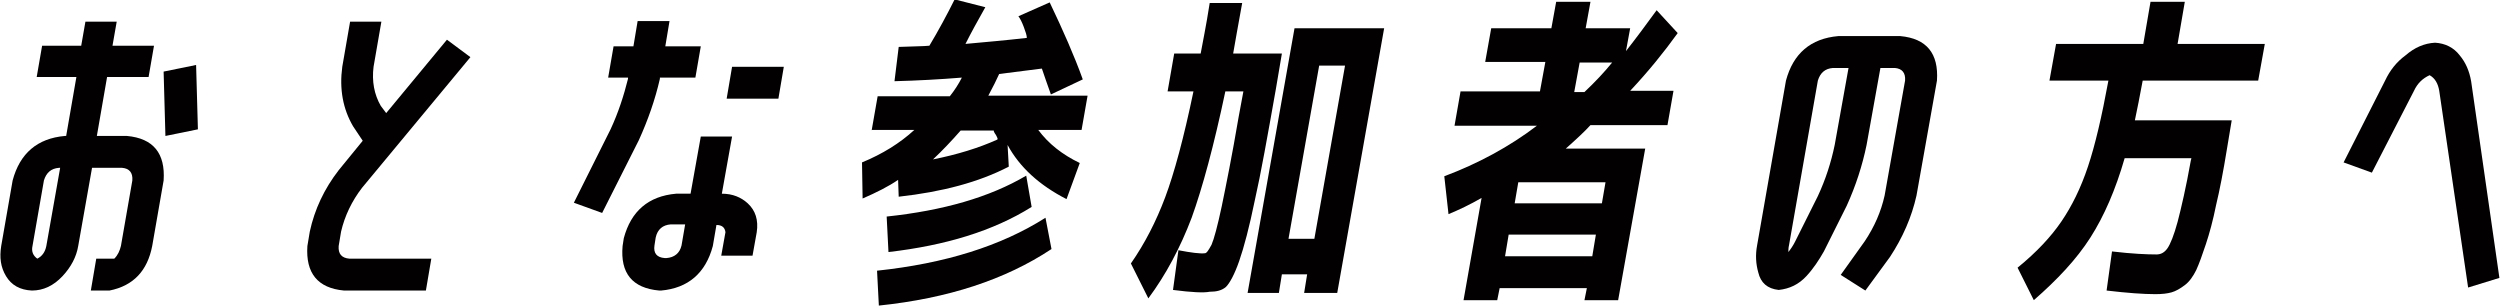
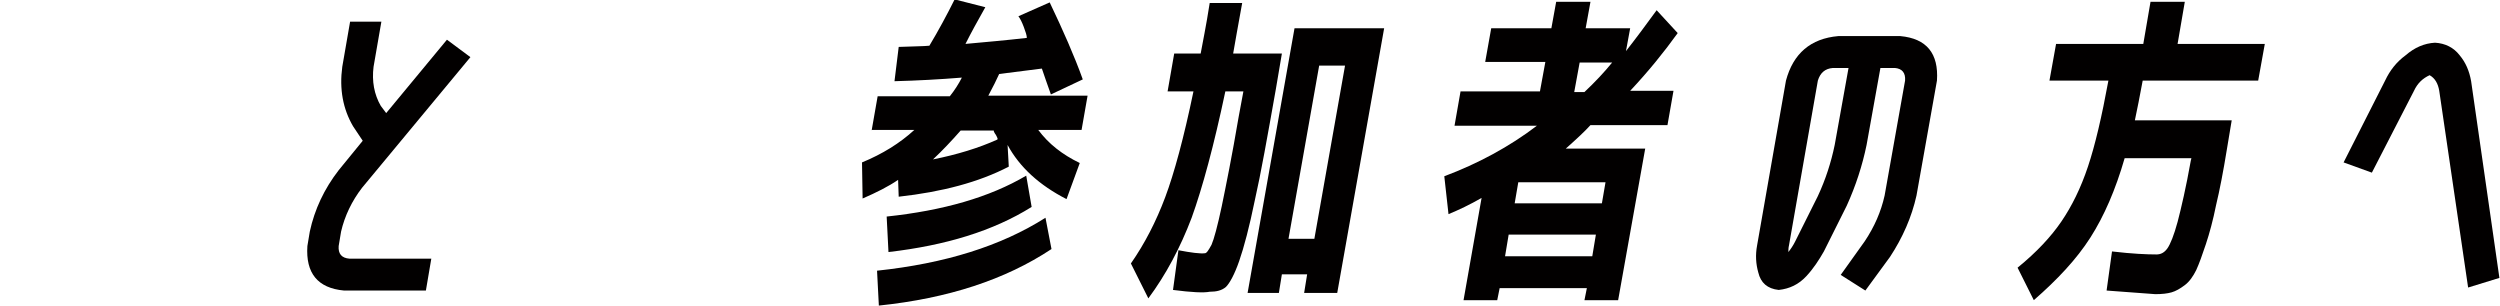
<svg xmlns="http://www.w3.org/2000/svg" version="1.1" id="レイヤー_1" x="0px" y="0px" width="415.6px" height="50.9px" viewBox="0 0 415.6 50.9" style="enable-background:new 0 0 415.6 50.9;" xml:space="preserve">
  <style type="text/css">
	.st0{fill:#020000;}
</style>
  <g>
-     <path class="st0" d="M5.3,48.3c-2-0.1-3.4-0.9-4.3-2.4c-0.9-1.5-1.1-3.1-0.8-5L2.1,30c1.2-4.5,4.1-7,8.7-7.4h0.2l1.7-9.8H6.1L7,7.6   h6.5l0.7-4h5.2l-0.7,4h6.9l-0.9,5.2h-6.9l-1.7,9.8h5c4.4,0.4,6.4,2.9,6.1,7.4l-1.9,10.9c-0.8,4.1-3.1,6.6-7.1,7.4h-3.1l0.9-5.3H19   c0.6-0.6,0.9-1.3,1.1-2.1L22,30c0.1-1.3-0.5-2-1.7-2.1h-5l-2.3,13c-0.3,1.8-1.2,3.5-2.6,5C8.9,47.5,7.2,48.3,5.3,48.3z M7.3,30   L5.4,40.9c-0.2,0.9,0.1,1.6,0.8,2.1c0.8-0.4,1.3-1.1,1.5-2.1l2.3-13H9.8C8.5,28,7.7,28.7,7.3,30z M32.9,21.5l-5.4,1.1l-0.3-10.7   l5.4-1.1L32.9,21.5z" />
    <path class="st0" d="M60.2,31.2c-1.7,2.2-2.9,4.7-3.5,7.3l-0.4,2.4c-0.1,1.3,0.5,2,1.8,2.1h13.6l-0.9,5.3H57.2   c-4.4-0.4-6.4-2.9-6.1-7.4l0.4-2.4c0.8-3.7,2.4-7.1,4.8-10.2l4-4.9L58.7,21c-1.7-2.9-2.3-6.2-1.8-9.9l1.3-7.5h5.2l-1.3,7.5   c-0.3,2.4,0.1,4.6,1.2,6.5l0.9,1.2L74.3,6.6l3.9,2.9L60.2,31.2z" />
-     <path class="st0" d="M106.2,23.3l-6.1,12.1l-4.7-1.7l6.1-12.2c1.3-2.8,2.2-5.6,2.9-8.4l0-0.2h-3.3l0.9-5.2h3.3l0.7-4.2h5.3   l-0.7,4.2h5.9l-0.9,5.2h-5.9l0,0.2C108.9,16.6,107.7,20,106.2,23.3z M124.3,33.8c1.3,1.2,1.8,2.8,1.5,4.8l-0.7,3.9h-5.2l0.7-3.9   c-0.1-0.8-0.6-1.2-1.5-1.2l-0.6,3.5c-1.2,4.5-4.1,7-8.6,7.4h-0.3c-4.5-0.4-6.5-2.9-6.1-7.4l0.2-1.3c1.2-4.5,4.1-7,8.7-7.4h2.4   l1.7-9.5h5.2l-1.7,9.5C121.8,32.2,123.2,32.8,124.3,33.8z M113.3,40.8l0.6-3.5h-2.4c-1.3,0.1-2.2,0.8-2.5,2.2l-0.2,1.3   c-0.2,1.3,0.4,2,1.7,2.1h0.3C112.1,42.8,113,42.1,113.3,40.8z M120.8,16.4l0.9-5.3h8.6l-0.9,5.3H120.8z" />
    <path class="st0" d="M144.9,21.7l1-5.7h12c0.8-1,1.5-2.1,2-3.1c-3.7,0.3-7.4,0.5-11.2,0.6l0.7-5.7c2.4-0.1,4.1-0.1,5.1-0.2   c1.5-2.5,2.9-5.1,4.2-7.7l5.1,1.3c-1.3,2.3-2.4,4.3-3.3,6.1c3.3-0.3,6.7-0.6,10.2-1c0-0.4-0.2-1-0.5-1.8c-0.3-0.8-0.6-1.4-0.9-1.8   l5.2-2.3c2.2,4.6,4.1,8.9,5.5,12.8l-5.3,2.5c-0.6-1.7-1.1-3.1-1.5-4.3c-3.2,0.4-5.6,0.7-7.1,0.9c-0.4,0.9-1,2.1-1.8,3.6h16.5   l-1,5.7h-7.2c1.7,2.3,4,4.1,6.9,5.5l-2.2,6c-4.5-2.3-7.8-5.3-9.8-9l0.2,3.6c-5,2.6-11.1,4.2-18.3,5l-0.1-2.8   c-1.6,1.1-3.6,2.1-5.9,3.1l-0.1-6c3.4-1.4,6.3-3.2,8.7-5.4H144.9z M145.8,45c11.3-1.2,20.6-4.1,28-8.8l1,5.2   c-7.7,5.1-17.2,8.2-28.7,9.4L145.8,45z M147.4,36c9.4-1,17.1-3.2,23.2-6.8l0.9,5.2c-6.4,4-14.3,6.4-23.8,7.5L147.4,36z M159.7,21.7   c-1.5,1.7-3,3.3-4.6,4.8c4-0.8,7.6-1.9,10.7-3.3c0.1-0.1,0-0.3-0.1-0.5c-0.1-0.2-0.2-0.4-0.3-0.5c-0.1-0.2-0.2-0.3-0.2-0.5H159.7z" />
    <path class="st0" d="M195,48.2l0.9-6.6c2.1,0.4,3.6,0.6,4.4,0.5c0.3,0,0.6-0.5,1.1-1.4c0.4-0.9,1-3.1,1.7-6.4   c0.7-3.4,1.7-8.3,2.8-14.8l0.8-4.3h-3c-1.9,9-3.8,16-5.6,21c-1.9,5-4.3,9.5-7.2,13.4l-2.9-5.8c2.3-3.3,4.2-7,5.7-11   c1.5-4,3.1-9.9,4.7-17.6h-4.3l1.1-6.3h4.4c0.3-1.7,0.9-4.5,1.5-8.4h5.4c-0.7,3.9-1.2,6.6-1.5,8.4h8.1l-1,5.9   c-1.4,7.9-2.5,14.1-3.5,18.5c-0.9,4.4-1.8,7.8-2.6,10.1c-0.8,2.3-1.6,3.7-2.2,4.3c-0.7,0.6-1.6,0.8-2.7,0.8   C200.1,48.7,198.1,48.6,195,48.2z M213.1,45.6l-0.5,3.1h-5.2l7.8-44h14.9l-7.8,44h-5.5l0.5-3.1H213.1z M218.5,39.7l5.1-28.8h-4.3   l-5.1,28.8H218.5z" />
    <path class="st0" d="M260.3,24.7h13.2L269,49.9h-5.6l0.4-2h-14.5l-0.4,2h-5.6l3-17c-1.9,1.1-3.8,2-5.5,2.7l-0.7-6.3   c5.6-2.1,10.8-4.9,15.4-8.4h-13.7l1-5.7h13.2l0.9-4.9h-10l1-5.6h10l0.8-4.4h5.7l-0.8,4.4h7.4l-0.7,3.8c1.8-2.3,3.5-4.6,5.1-6.8   l3.5,3.8c-2.3,3.2-4.9,6.4-7.9,9.6h7.2l-1,5.7h-12.8C263.5,21.8,262.1,23.1,260.3,24.7z M250.8,39l-0.6,3.6h14.5l0.6-3.6H250.8z    M251.8,33.8h14.5l0.6-3.5h-14.5L251.8,33.8z M268,10.4h-5.4l-0.9,4.9h1.7C265.2,13.6,266.7,12,268,10.4z" />
    <path class="st0" d="M310,40.1c1.6-2.4,2.7-4.9,3.3-7.6l3.4-19.1c0.1-1.3-0.5-2-1.7-2.1h-2.4l-2.3,12.8c-0.7,3.4-1.8,6.8-3.3,10.1   l-3.8,7.6c-0.8,1.4-1.7,2.8-2.9,4.1c-1.3,1.4-2.8,2.1-4.6,2.3c-1.9-0.2-3-1.2-3.4-2.9c-0.4-1.4-0.5-2.9-0.2-4.5l4.8-27.4   c1.2-4.5,4.1-7,8.7-7.4h10.3c4.4,0.4,6.4,2.9,6.1,7.4l-3.4,19.1c-0.8,3.6-2.3,7-4.4,10.2l-4.1,5.6l-4.1-2.6L310,40.1z M305,24.1   l2.3-12.8h-2.6c-1.3,0.1-2.1,0.8-2.5,2.1l-4.8,27.4c-0.1,0.4-0.1,0.8-0.1,1.1c0.4-0.5,0.8-1.1,1.1-1.7l3.8-7.6   C303.5,29.8,304.4,27,305,24.1z" />
-     <path class="st0" d="M350.2,48.3l0.9-6.5c3.4,0.4,5.8,0.5,7.4,0.5c0.7,0,1.3-0.3,1.8-1s1.1-2.2,1.7-4.4c0.6-2.3,1.4-5.7,2.2-10.2   l0.1-0.4h-11.1c-1.5,5.2-3.4,9.6-5.7,13.2c-2.3,3.6-5.5,7-9.4,10.4l-2.7-5.4c3.2-2.6,5.6-5.2,7.3-7.7c1.7-2.5,3.2-5.5,4.4-9.1   c1.2-3.6,2.3-8.3,3.4-14.3h-9.8l1.1-6.1h14.5l1.2-7h5.7l-1.2,7h14.5l-1.1,6.1h-19.2c-0.5,2.6-0.9,4.8-1.3,6.6H371l-0.8,4.8   c-0.6,3.7-1.2,6.8-1.8,9.3c-0.5,2.5-1.1,4.7-1.7,6.5c-0.6,1.8-1.1,3.2-1.6,4.3c-0.5,1-1.1,1.9-1.9,2.5s-1.5,1-2.2,1.2   c-0.7,0.2-1.6,0.3-2.7,0.3C356.3,48.9,353.6,48.7,350.2,48.3z" />
+     <path class="st0" d="M350.2,48.3l0.9-6.5c3.4,0.4,5.8,0.5,7.4,0.5c0.7,0,1.3-0.3,1.8-1s1.1-2.2,1.7-4.4c0.6-2.3,1.4-5.7,2.2-10.2   l0.1-0.4h-11.1c-1.5,5.2-3.4,9.6-5.7,13.2c-2.3,3.6-5.5,7-9.4,10.4l-2.7-5.4c3.2-2.6,5.6-5.2,7.3-7.7c1.7-2.5,3.2-5.5,4.4-9.1   c1.2-3.6,2.3-8.3,3.4-14.3h-9.8l1.1-6.1h14.5l1.2-7h5.7l-1.2,7h14.5l-1.1,6.1h-19.2c-0.5,2.6-0.9,4.8-1.3,6.6H371l-0.8,4.8   c-0.6,3.7-1.2,6.8-1.8,9.3c-0.5,2.5-1.1,4.7-1.7,6.5c-0.6,1.8-1.1,3.2-1.6,4.3c-0.5,1-1.1,1.9-1.9,2.5s-1.5,1-2.2,1.2   c-0.7,0.2-1.6,0.3-2.7,0.3z" />
    <path class="st0" d="M401.3,15.1l-7,13.6l-4.7-1.7l6.9-13.6c0.8-1.7,1.9-3.1,3.4-4.2c1.5-1.3,3.1-2,4.9-2.1   c1.7,0.1,3.1,0.8,4.1,2.1c1,1.2,1.6,2.6,1.9,4.3l4.7,32.7l-5.2,1.6l-4.8-32.7c-0.2-1.2-0.7-2.1-1.6-2.6   C402.8,13,401.9,13.8,401.3,15.1z" />
  </g>
</svg>